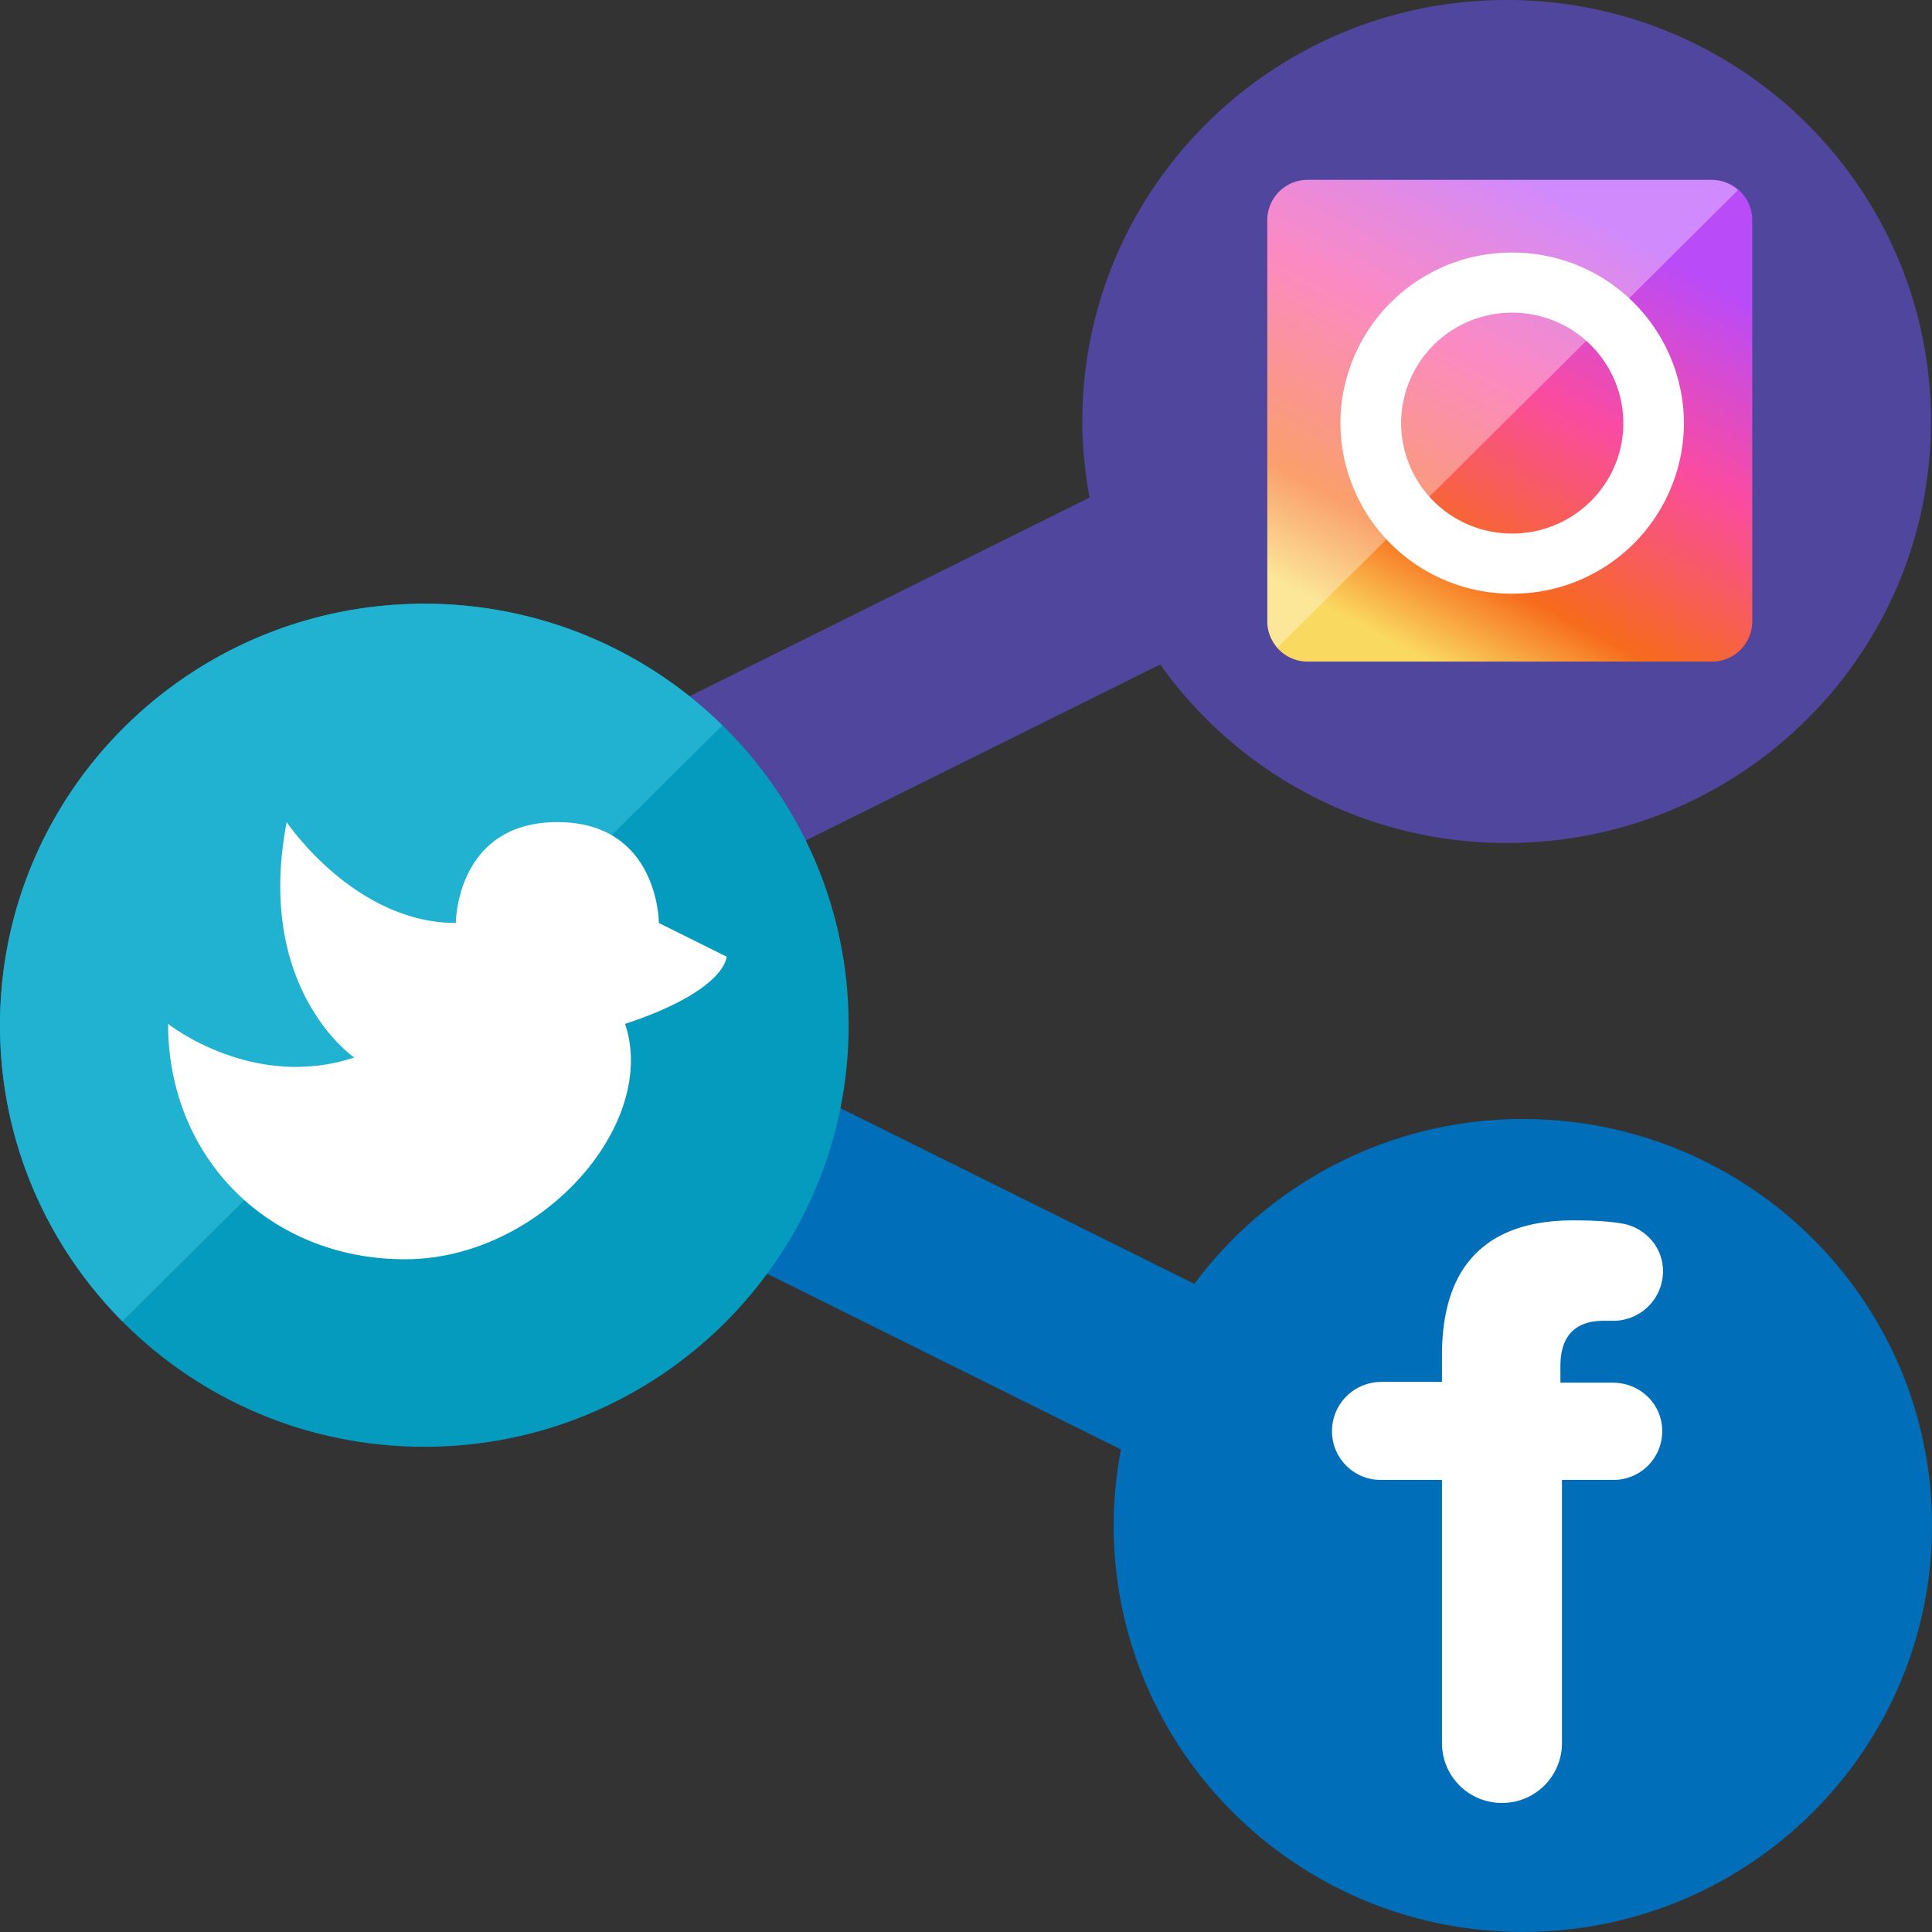
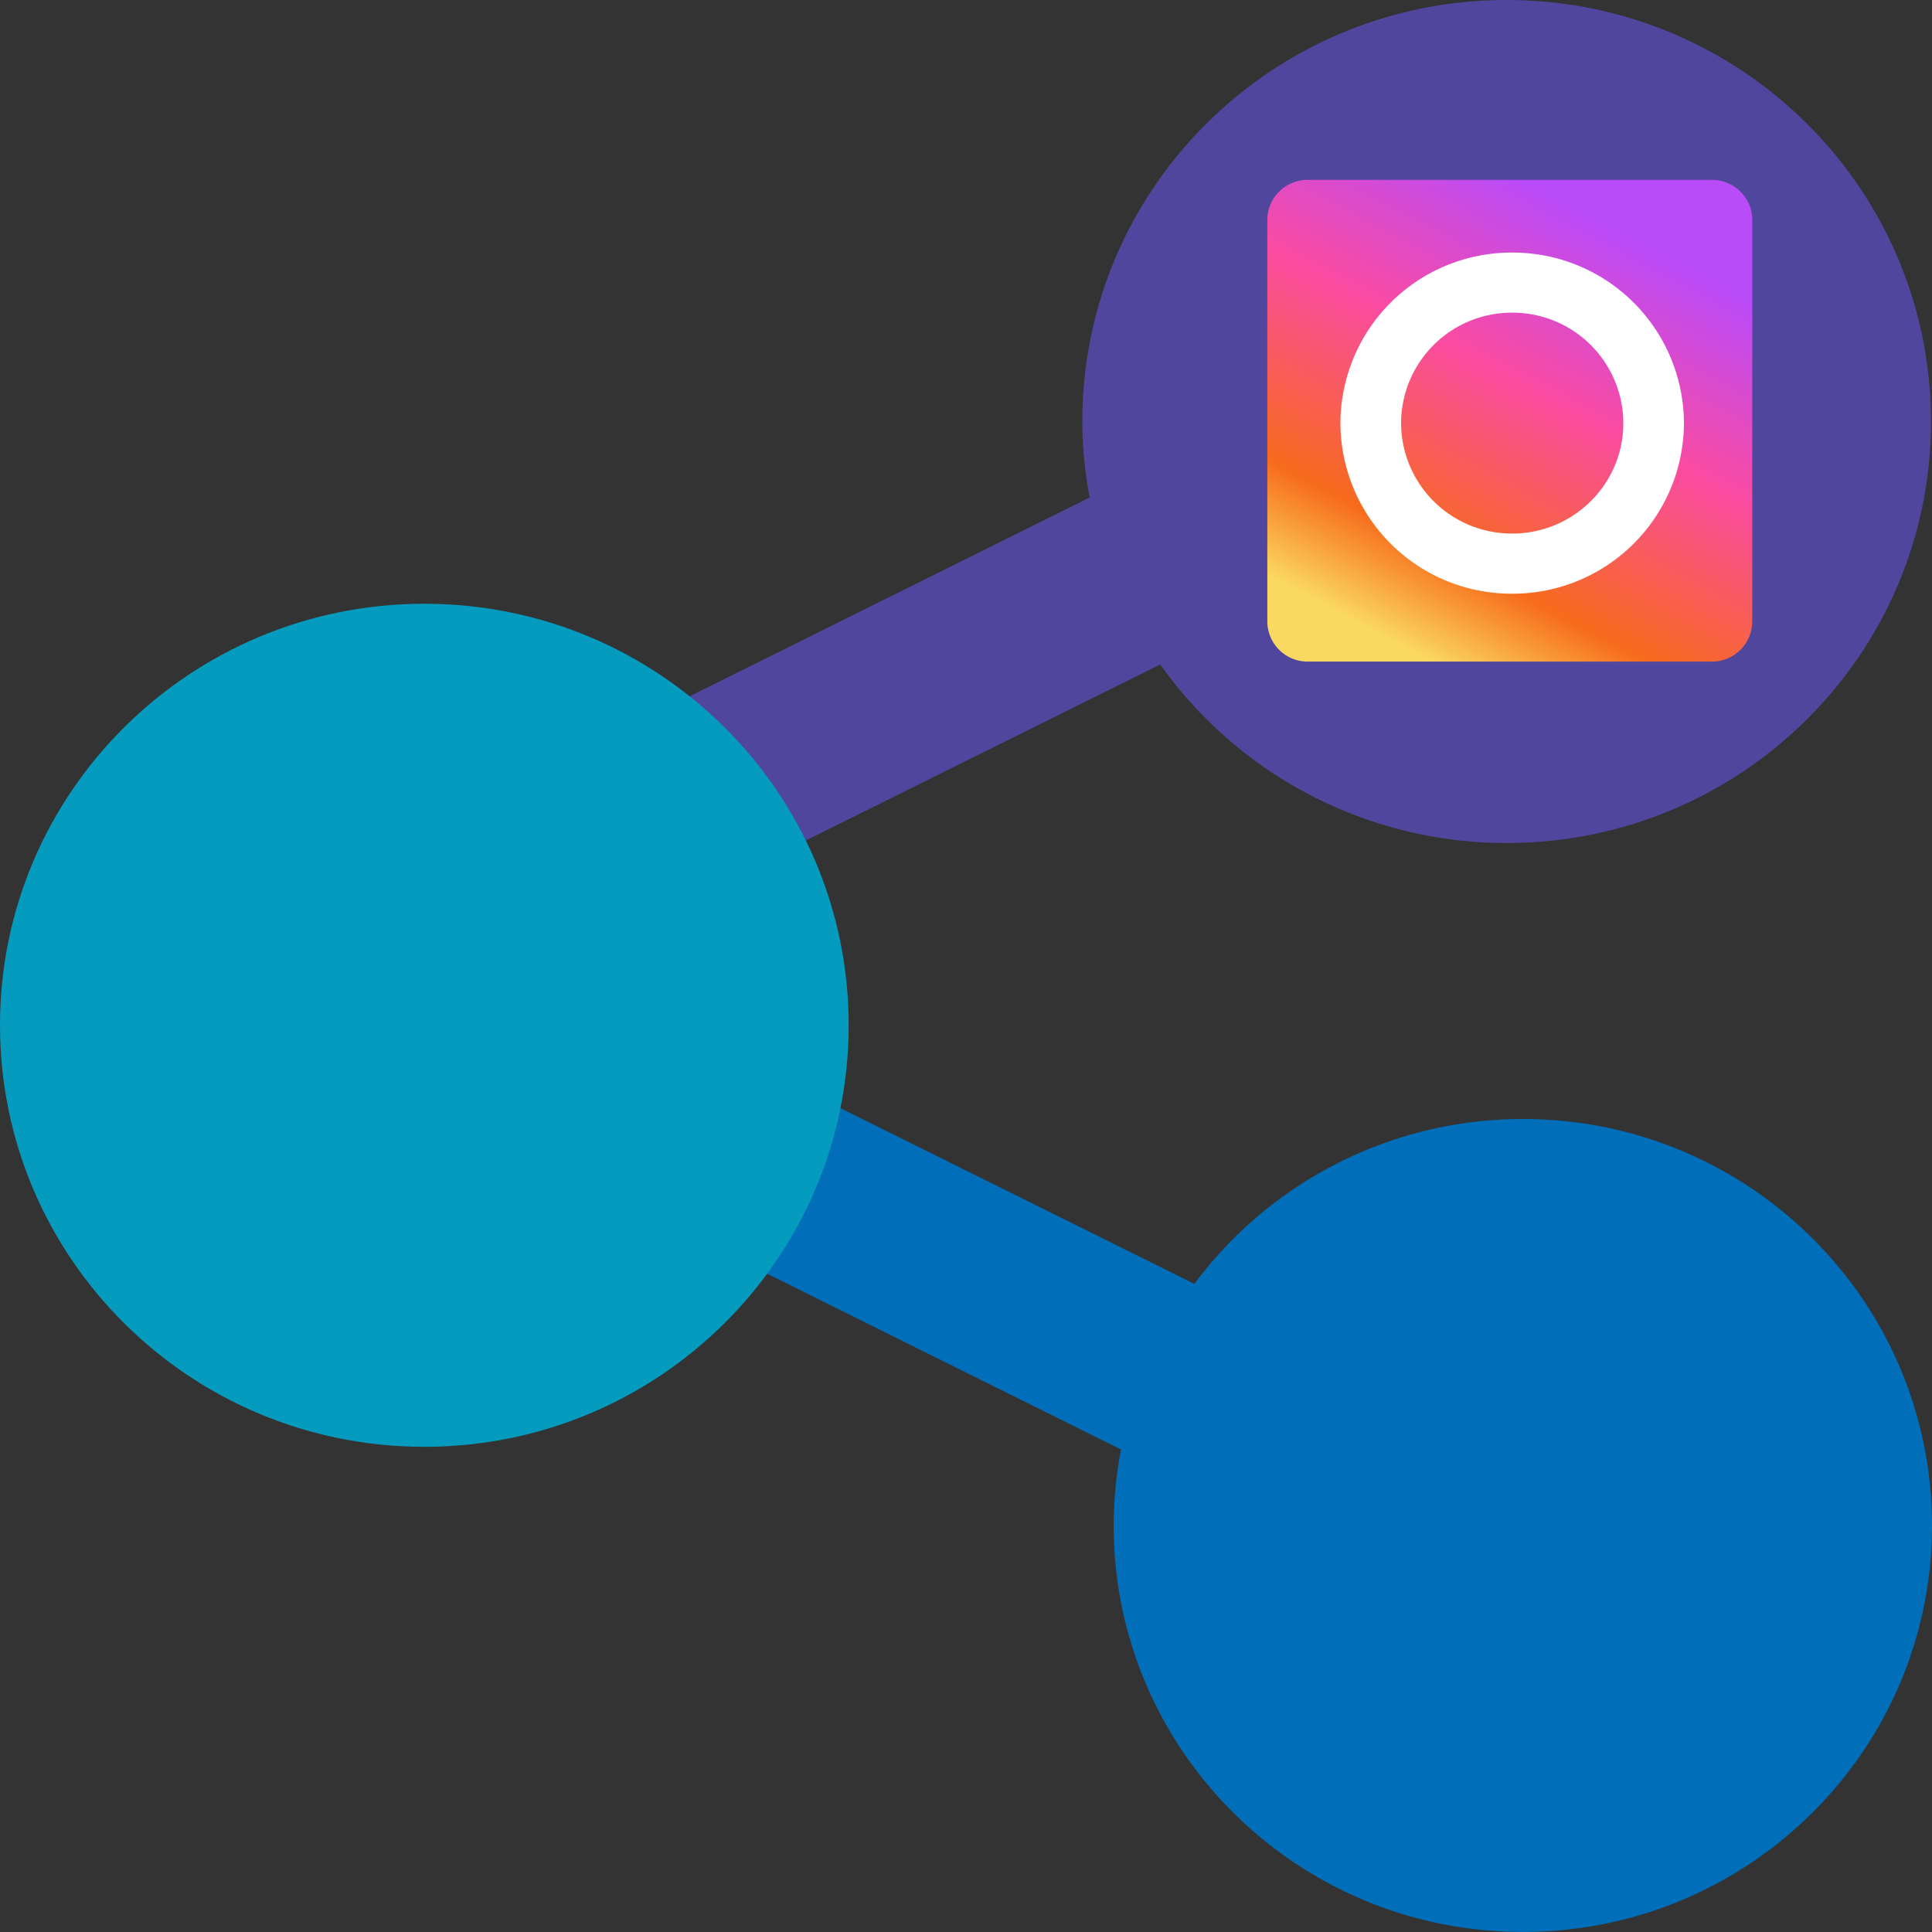
<svg xmlns="http://www.w3.org/2000/svg" width="30" height="30" viewBox="0 0 30 30">
  <rect x="0" y="0" width="30" height="30" fill="#333333" stroke="none" />
  <defs>
    <linearGradient x1="32.391%" y1="99.34%" x2="78.32%" y2="13.979%" id="gwb47rc90a">
      <stop stop-color="#FAD961" offset="0%" />
      <stop stop-color="#F76B1C" offset="21.815%" />
      <stop stop-color="#F94BA3" offset="62.428%" />
      <stop stop-color="#B94BF9" offset="100%" />
    </linearGradient>
  </defs>
  <g fill="none" fill-rule="evenodd">
    <path d="M23.646 17.376a6.351 6.351 0 0 0-5.1 2.56l-5.601-2.781a6.489 6.489 0 0 1-1.098 2.591l5.56 2.762a6.282 6.282 0 0 0-.114 1.18c0 3.485 2.844 6.311 6.353 6.311C27.156 30 30 27.173 30 23.688c0-3.486-2.844-6.312-6.354-6.312" fill="#006EB9" />
    <path d="M23.396 0c-3.64 0-6.59 2.93-6.59 6.545 0 .404.043.798.113 1.181l-6.276 3.118a6.569 6.569 0 0 1 1.763 2.26l5.61-2.786a6.589 6.589 0 0 0 5.38 2.772c3.639 0 6.588-2.93 6.588-6.545C29.984 2.93 27.034 0 23.396 0" fill="#51469D" />
    <path d="M13.178 15.92c0 3.615-2.95 6.546-6.59 6.546C2.95 22.466 0 19.536 0 15.92c0-3.614 2.95-6.545 6.589-6.545 3.639 0 6.589 2.93 6.589 6.545" fill="#059BBF" />
    <path d="M27.209 9.65a.625.625 0 0 1-.628.623h-6.275a.625.625 0 0 1-.627-.623V3.416c0-.344.28-.623.627-.623h6.275c.347 0 .628.279.628.623V9.65z" fill="url(#gwb47rc90a)" />
-     <path d="M22.391 22.98h-.937a.756.756 0 0 1-.771-.755c0-.426.342-.767.771-.767h.937v-.414c0-.718.184-1.241.528-1.582.343-.341.845-.512 1.507-.512.294 0 .552.012.76.049.318.05.637.329.637.743a.771.771 0 0 1-.76.767h-.16c-.428 0-.673.219-.673.706v.255h.809c.429 0 .772.33.772.755a.756.756 0 0 1-.772.755h-.785v4.09a.928.928 0 0 1-.931.926.928.928 0 0 1-.932-.925V22.98z" fill="#FFF" />
-     <path d="M26.581 2.793h-6.275a.626.626 0 0 0-.627.623V9.65c0 .156.063.294.159.404l7.15-7.103a.623.623 0 0 0-.407-.158" fill="#FFF" opacity=".349" />
-     <path d="M6.589 9.375C2.949 9.375 0 12.305 0 15.92c0 1.792.726 3.414 1.9 4.597l9.316-9.254a6.588 6.588 0 0 0-4.627-1.888" fill="#21B2D1" />
-     <path d="M8.655 12.766c1.576 0 1.576 1.566 1.576 1.566l1.052.523s0 .522-1.577 1.044c.525 1.566-1.314 3.655-3.417 3.655-2.102 0-3.679-1.567-3.679-3.655 0 0 1.314 1.044 2.891.522.05.034-1.558-1.01-1.05-3.655 0 0 1.05 1.566 2.627 1.566 0 0 0-1.566 1.577-1.566" fill="#FFF" />
    <path d="M26.147 6.642a2.659 2.659 0 0 1-2.666 2.577 2.658 2.658 0 0 1-2.667-2.649 2.658 2.658 0 0 1 2.667-2.648 2.659 2.659 0 0 1 2.666 2.577l.001.071v.072zm-.941-.13a1.721 1.721 0 0 0-1.725-1.657 1.72 1.72 0 0 0-1.725 1.715 1.72 1.72 0 0 0 1.725 1.715c.933 0 1.694-.736 1.725-1.656v-.118z" fill="#FFF" fill-rule="nonzero" />
  </g>
</svg>